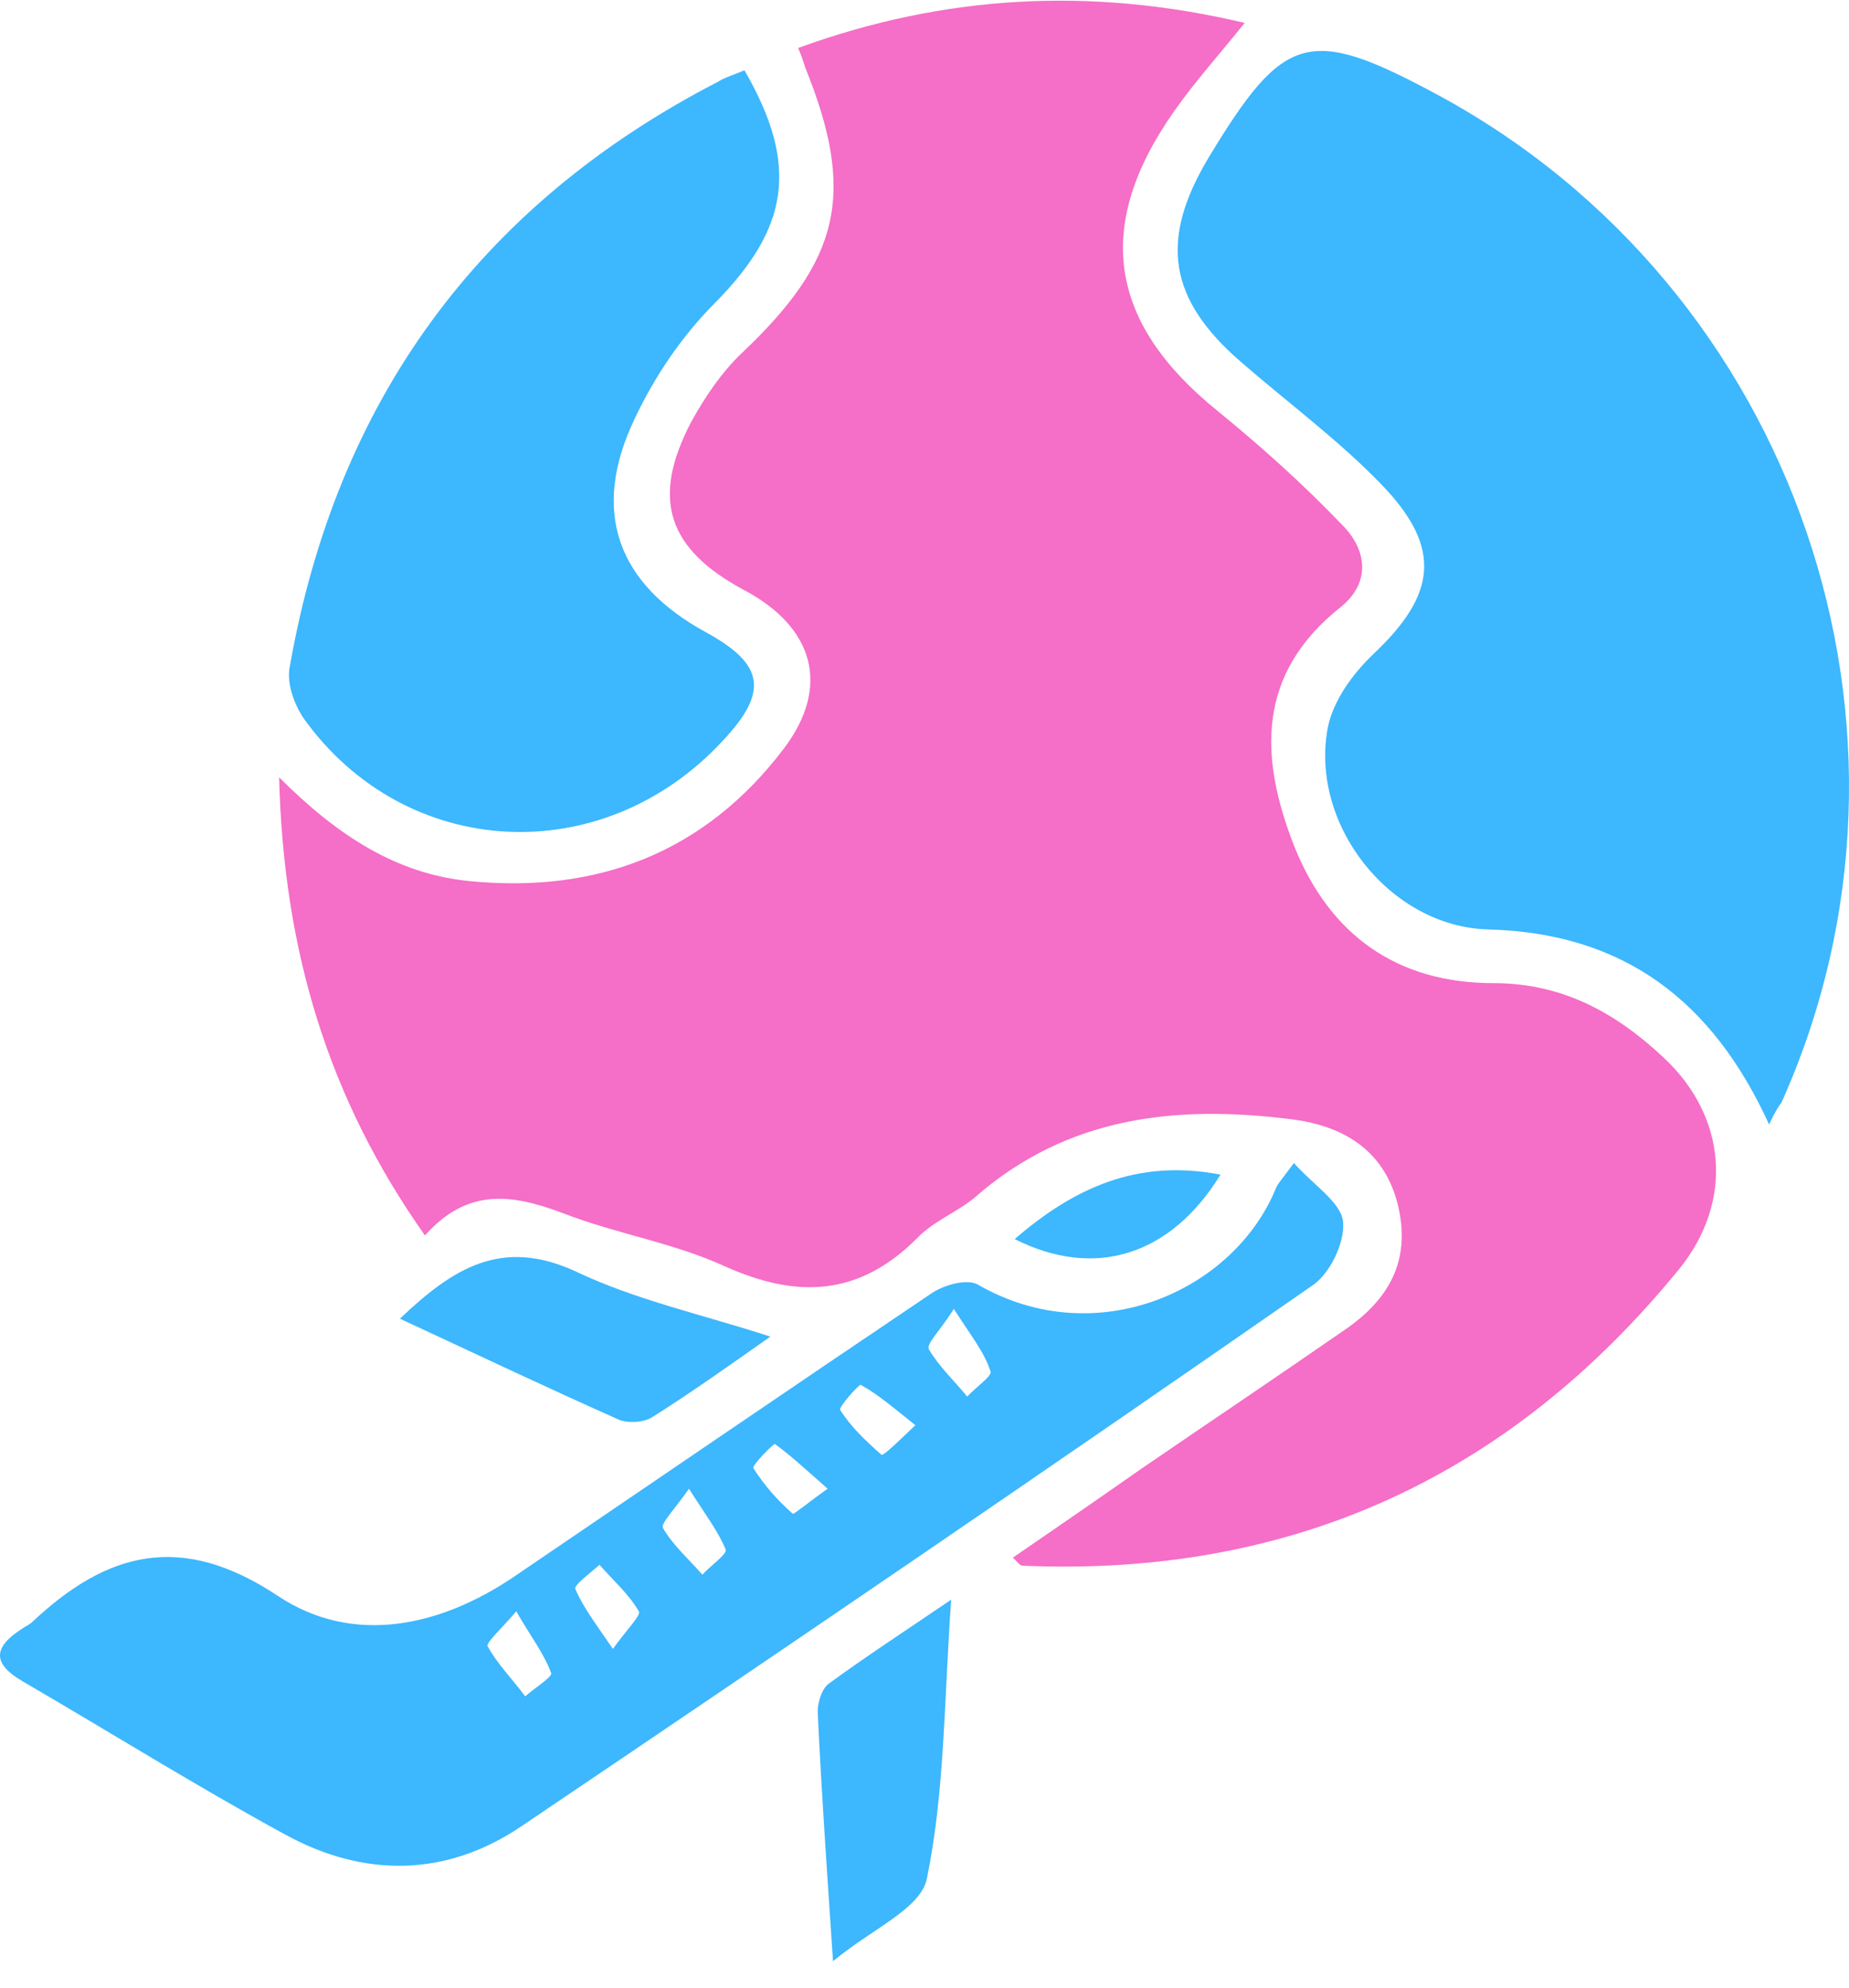
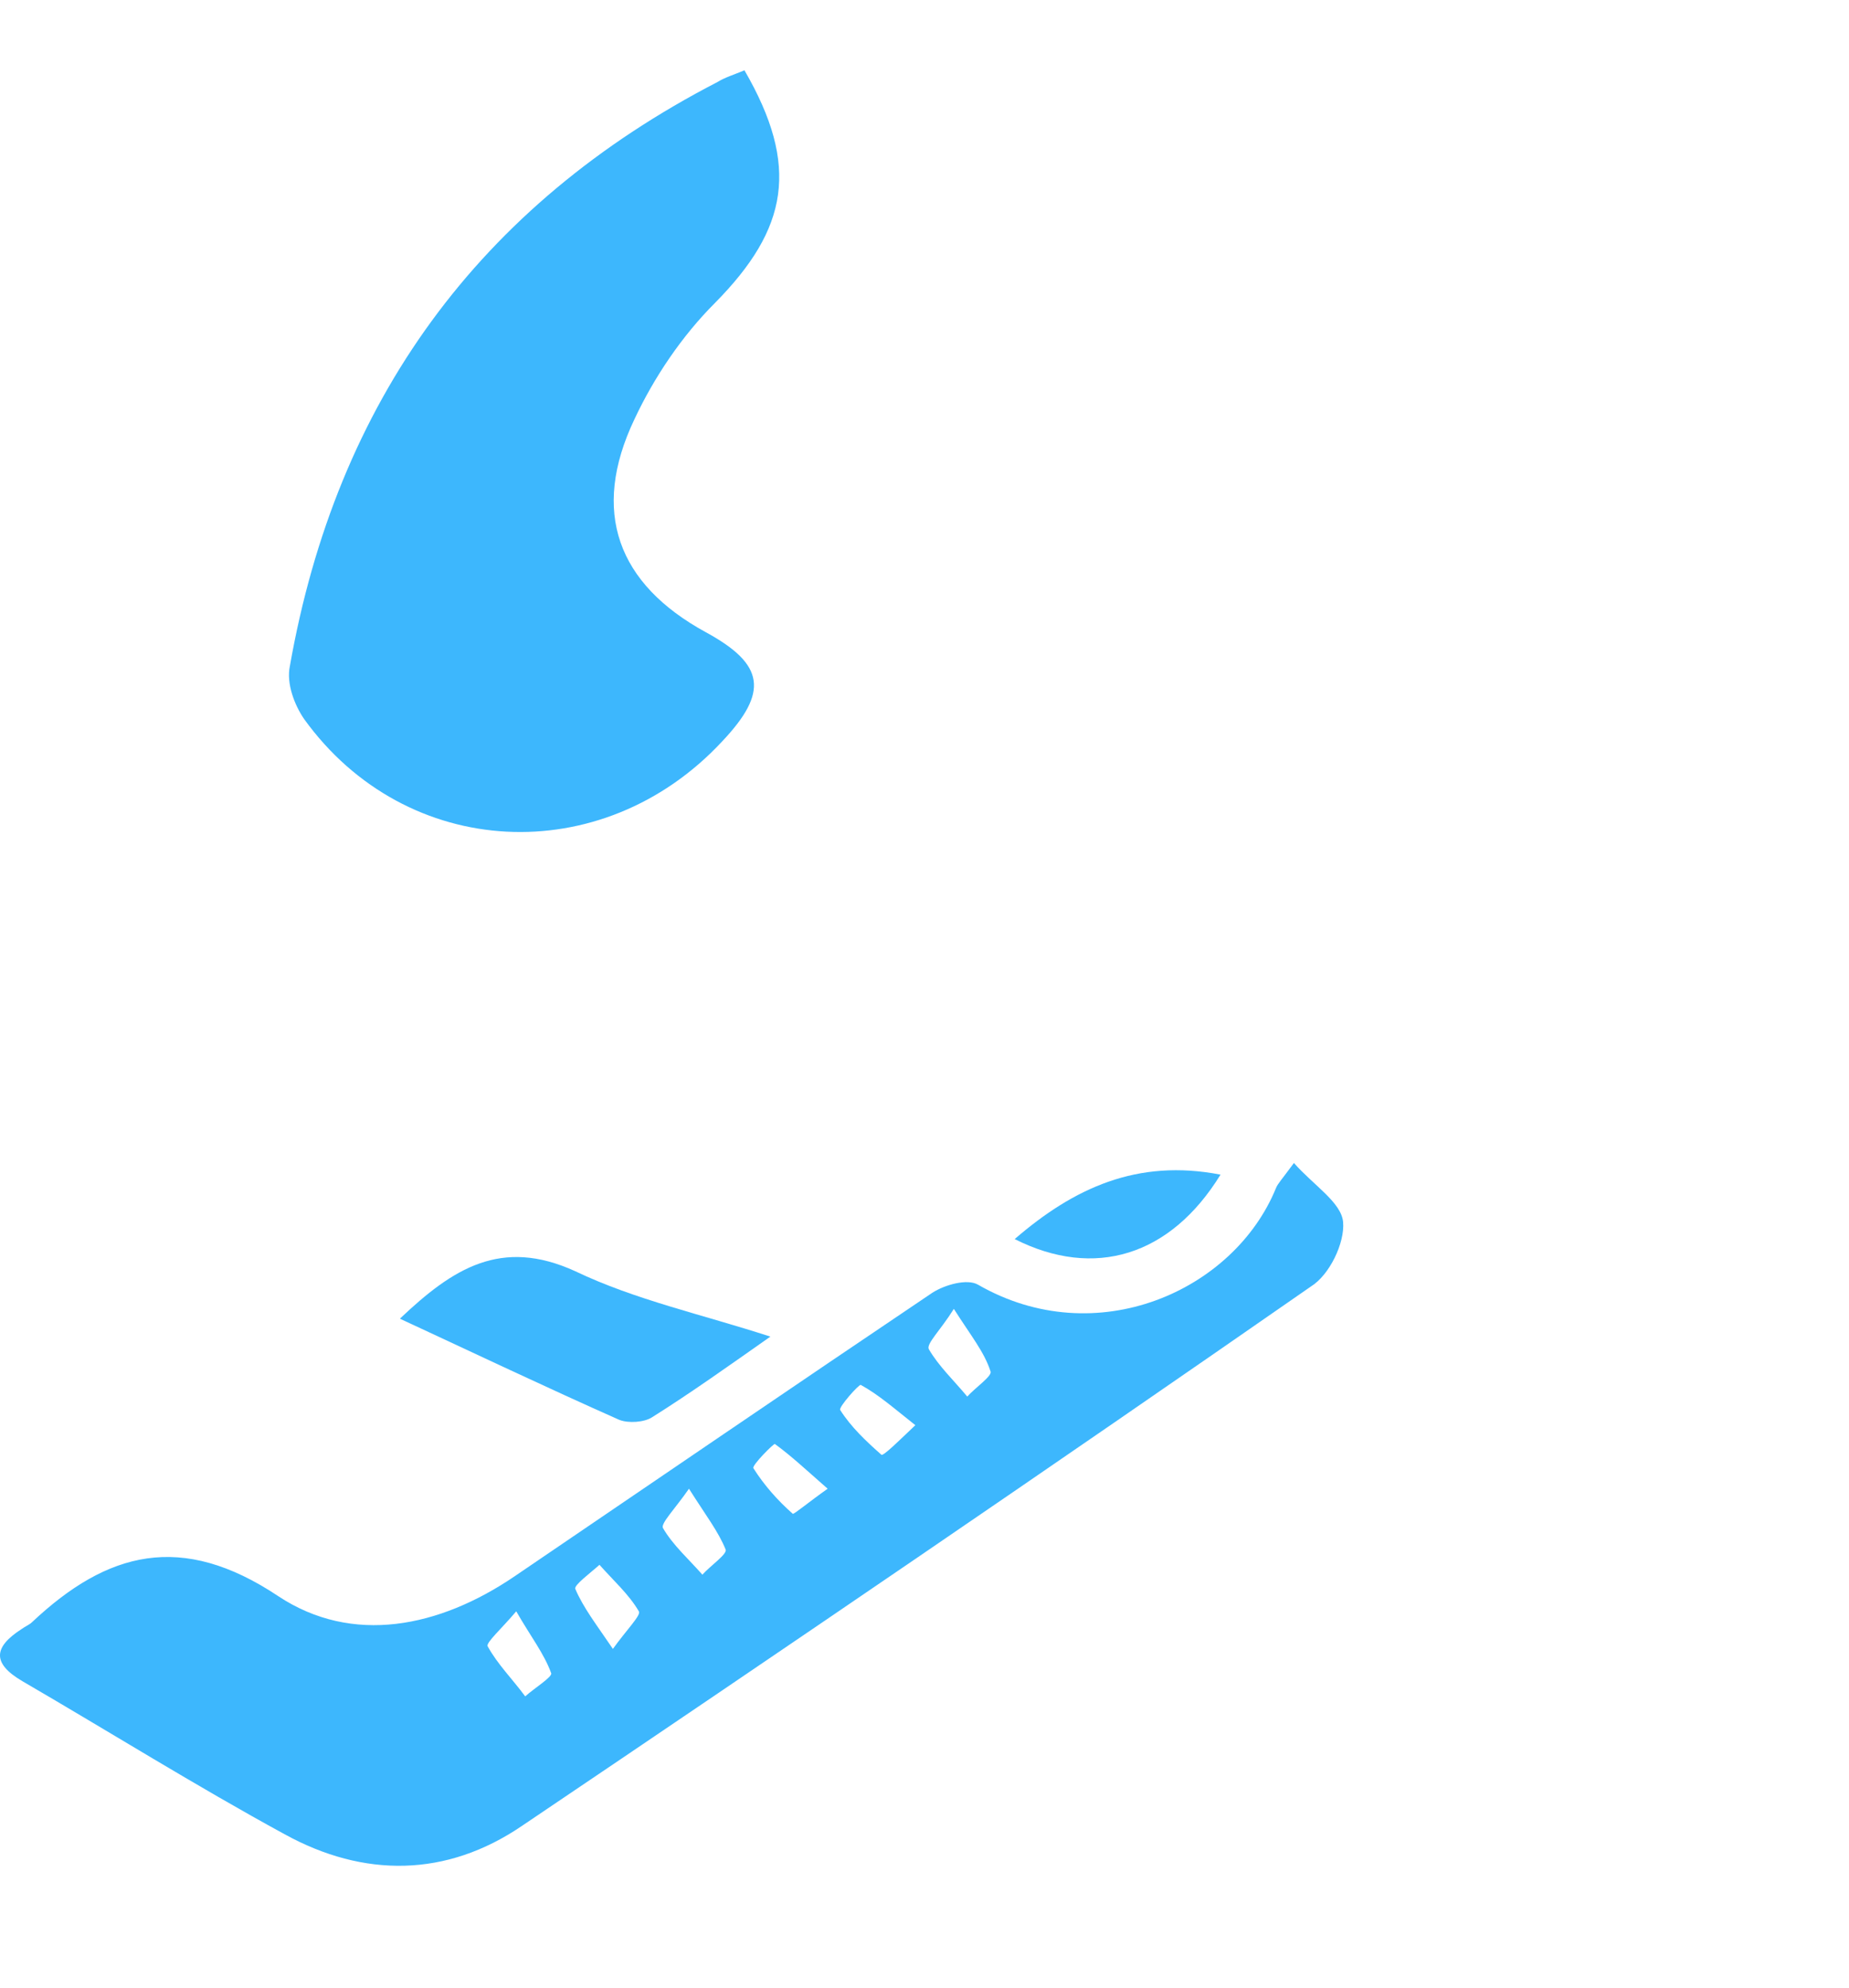
<svg xmlns="http://www.w3.org/2000/svg" width="40" height="43" viewBox="0 0 40 43" fill="none">
-   <path d="M21.913 33.697C22.842 33.059 23.771 32.42 24.681 31.781C26.152 30.774 27.623 29.787 29.076 28.78C30.16 28.044 30.508 27.154 30.237 26.05C29.966 24.986 29.192 24.366 27.914 24.211C25.436 23.901 23.093 24.153 21.099 25.896C20.712 26.225 20.189 26.418 19.841 26.786C18.583 28.044 17.247 28.103 15.659 27.386C14.556 26.883 13.317 26.689 12.175 26.244C11.091 25.837 10.123 25.683 9.193 26.728C7.102 23.766 6.134 20.572 6.038 16.816C7.296 18.074 8.574 18.907 10.161 19.062C12.93 19.333 15.253 18.442 16.956 16.196C17.983 14.841 17.595 13.563 16.105 12.77C14.44 11.879 14.072 10.795 14.962 9.111C15.253 8.588 15.601 8.065 16.047 7.639C18.176 5.626 18.524 4.193 17.421 1.464C17.382 1.348 17.344 1.212 17.266 1.038C20.402 -0.104 23.577 -0.298 26.927 0.496C26.384 1.173 25.843 1.774 25.397 2.412C23.655 4.89 23.984 6.981 26.326 8.878C27.275 9.653 28.185 10.466 29.037 11.357C29.559 11.879 29.676 12.595 28.998 13.138C27.198 14.57 27.236 16.351 27.991 18.287C28.766 20.243 30.237 21.269 32.309 21.269C33.819 21.269 34.98 21.927 36.006 22.895C37.342 24.153 37.516 25.973 36.335 27.444C32.676 31.936 27.953 34.123 22.125 33.872C22.067 33.872 22.029 33.814 21.913 33.697Z" fill="#F56EC7" />
-   <path d="M38.272 24.328C37.052 21.656 35.135 20.185 32.193 20.107C30.063 20.049 28.321 17.823 28.727 15.732C28.843 15.151 29.269 14.57 29.715 14.145C31.07 12.867 31.205 11.86 29.908 10.505C28.979 9.537 27.875 8.724 26.849 7.833C25.281 6.478 25.068 5.2 26.152 3.4C27.779 0.709 28.321 0.554 31.089 2.045C38.852 6.227 42.144 15.809 38.543 23.844C38.446 23.979 38.368 24.115 38.272 24.328Z" fill="#3DB7FD" />
  <path d="M27.992 25.16C28.418 25.644 29.018 26.012 29.056 26.438C29.095 26.883 28.766 27.58 28.359 27.832C22.706 31.762 16.995 35.653 11.284 39.506C9.658 40.609 7.877 40.629 6.154 39.68C4.237 38.634 2.379 37.473 0.482 36.369C-0.177 35.982 -0.138 35.634 0.462 35.246C0.54 35.188 0.636 35.15 0.695 35.092C2.321 33.562 3.928 33.136 6.018 34.53C7.625 35.595 9.503 35.208 11.129 34.104C14.149 32.052 17.15 30 20.17 27.967C20.441 27.793 20.925 27.657 21.158 27.793C23.713 29.264 26.695 27.929 27.604 25.702C27.643 25.605 27.721 25.528 27.992 25.16ZM13.259 35.672C13.549 35.266 13.878 34.937 13.82 34.859C13.607 34.492 13.259 34.182 12.969 33.853C12.775 34.027 12.407 34.298 12.446 34.375C12.62 34.782 12.891 35.13 13.259 35.672ZM11.168 34.859C10.858 35.227 10.51 35.537 10.549 35.614C10.761 36.002 11.091 36.331 11.362 36.699C11.555 36.524 11.962 36.273 11.923 36.195C11.768 35.769 11.478 35.401 11.168 34.859ZM19.802 30.832C19.338 30.465 19.009 30.174 18.622 29.961C18.583 29.942 18.137 30.445 18.176 30.503C18.409 30.871 18.738 31.181 19.067 31.471C19.105 31.51 19.454 31.162 19.802 30.832ZM17.905 32.207C17.441 31.8 17.111 31.491 16.763 31.239C16.744 31.22 16.26 31.704 16.298 31.762C16.531 32.13 16.821 32.459 17.15 32.749C17.17 32.769 17.518 32.478 17.905 32.207ZM20.635 28.316C20.345 28.78 20.035 29.071 20.093 29.187C20.306 29.555 20.635 29.864 20.925 30.213C21.1 30.019 21.467 29.768 21.429 29.671C21.293 29.245 21.003 28.897 20.635 28.316ZM14.905 32.207C14.595 32.652 14.285 32.962 14.343 33.059C14.556 33.427 14.905 33.736 15.195 34.066C15.369 33.872 15.737 33.62 15.698 33.523C15.543 33.136 15.272 32.788 14.905 32.207Z" fill="#3DB7FD" />
  <path d="M16.105 1.521C17.305 3.593 17.053 4.948 15.466 6.555C14.75 7.271 14.15 8.162 13.724 9.072C12.775 11.066 13.356 12.634 15.272 13.679C16.55 14.376 16.628 14.976 15.621 16.041C13.027 18.829 8.787 18.616 6.58 15.557C6.367 15.247 6.193 14.783 6.27 14.415C7.277 8.685 10.355 4.445 15.524 1.773C15.679 1.676 15.873 1.618 16.105 1.521Z" fill="#3DB7FD" />
-   <path d="M18.021 42.429C17.886 40.415 17.77 38.75 17.692 37.086C17.673 36.873 17.77 36.543 17.925 36.427C18.718 35.846 19.551 35.304 20.577 34.607C20.422 36.776 20.442 38.731 20.054 40.628C19.938 41.286 18.854 41.732 18.021 42.429Z" fill="#3DB7FD" />
  <path d="M16.666 28.916C15.756 29.555 14.943 30.135 14.111 30.658C13.937 30.774 13.588 30.794 13.395 30.716C11.826 30.019 10.278 29.283 8.651 28.528C9.794 27.444 10.839 26.767 12.446 27.502C13.743 28.122 15.175 28.432 16.666 28.916Z" fill="#3DB7FD" />
  <path d="M26.404 25.412C25.32 27.174 23.674 27.677 21.951 26.806C23.229 25.702 24.603 25.063 26.404 25.412Z" fill="#3DB7FD" />
</svg>